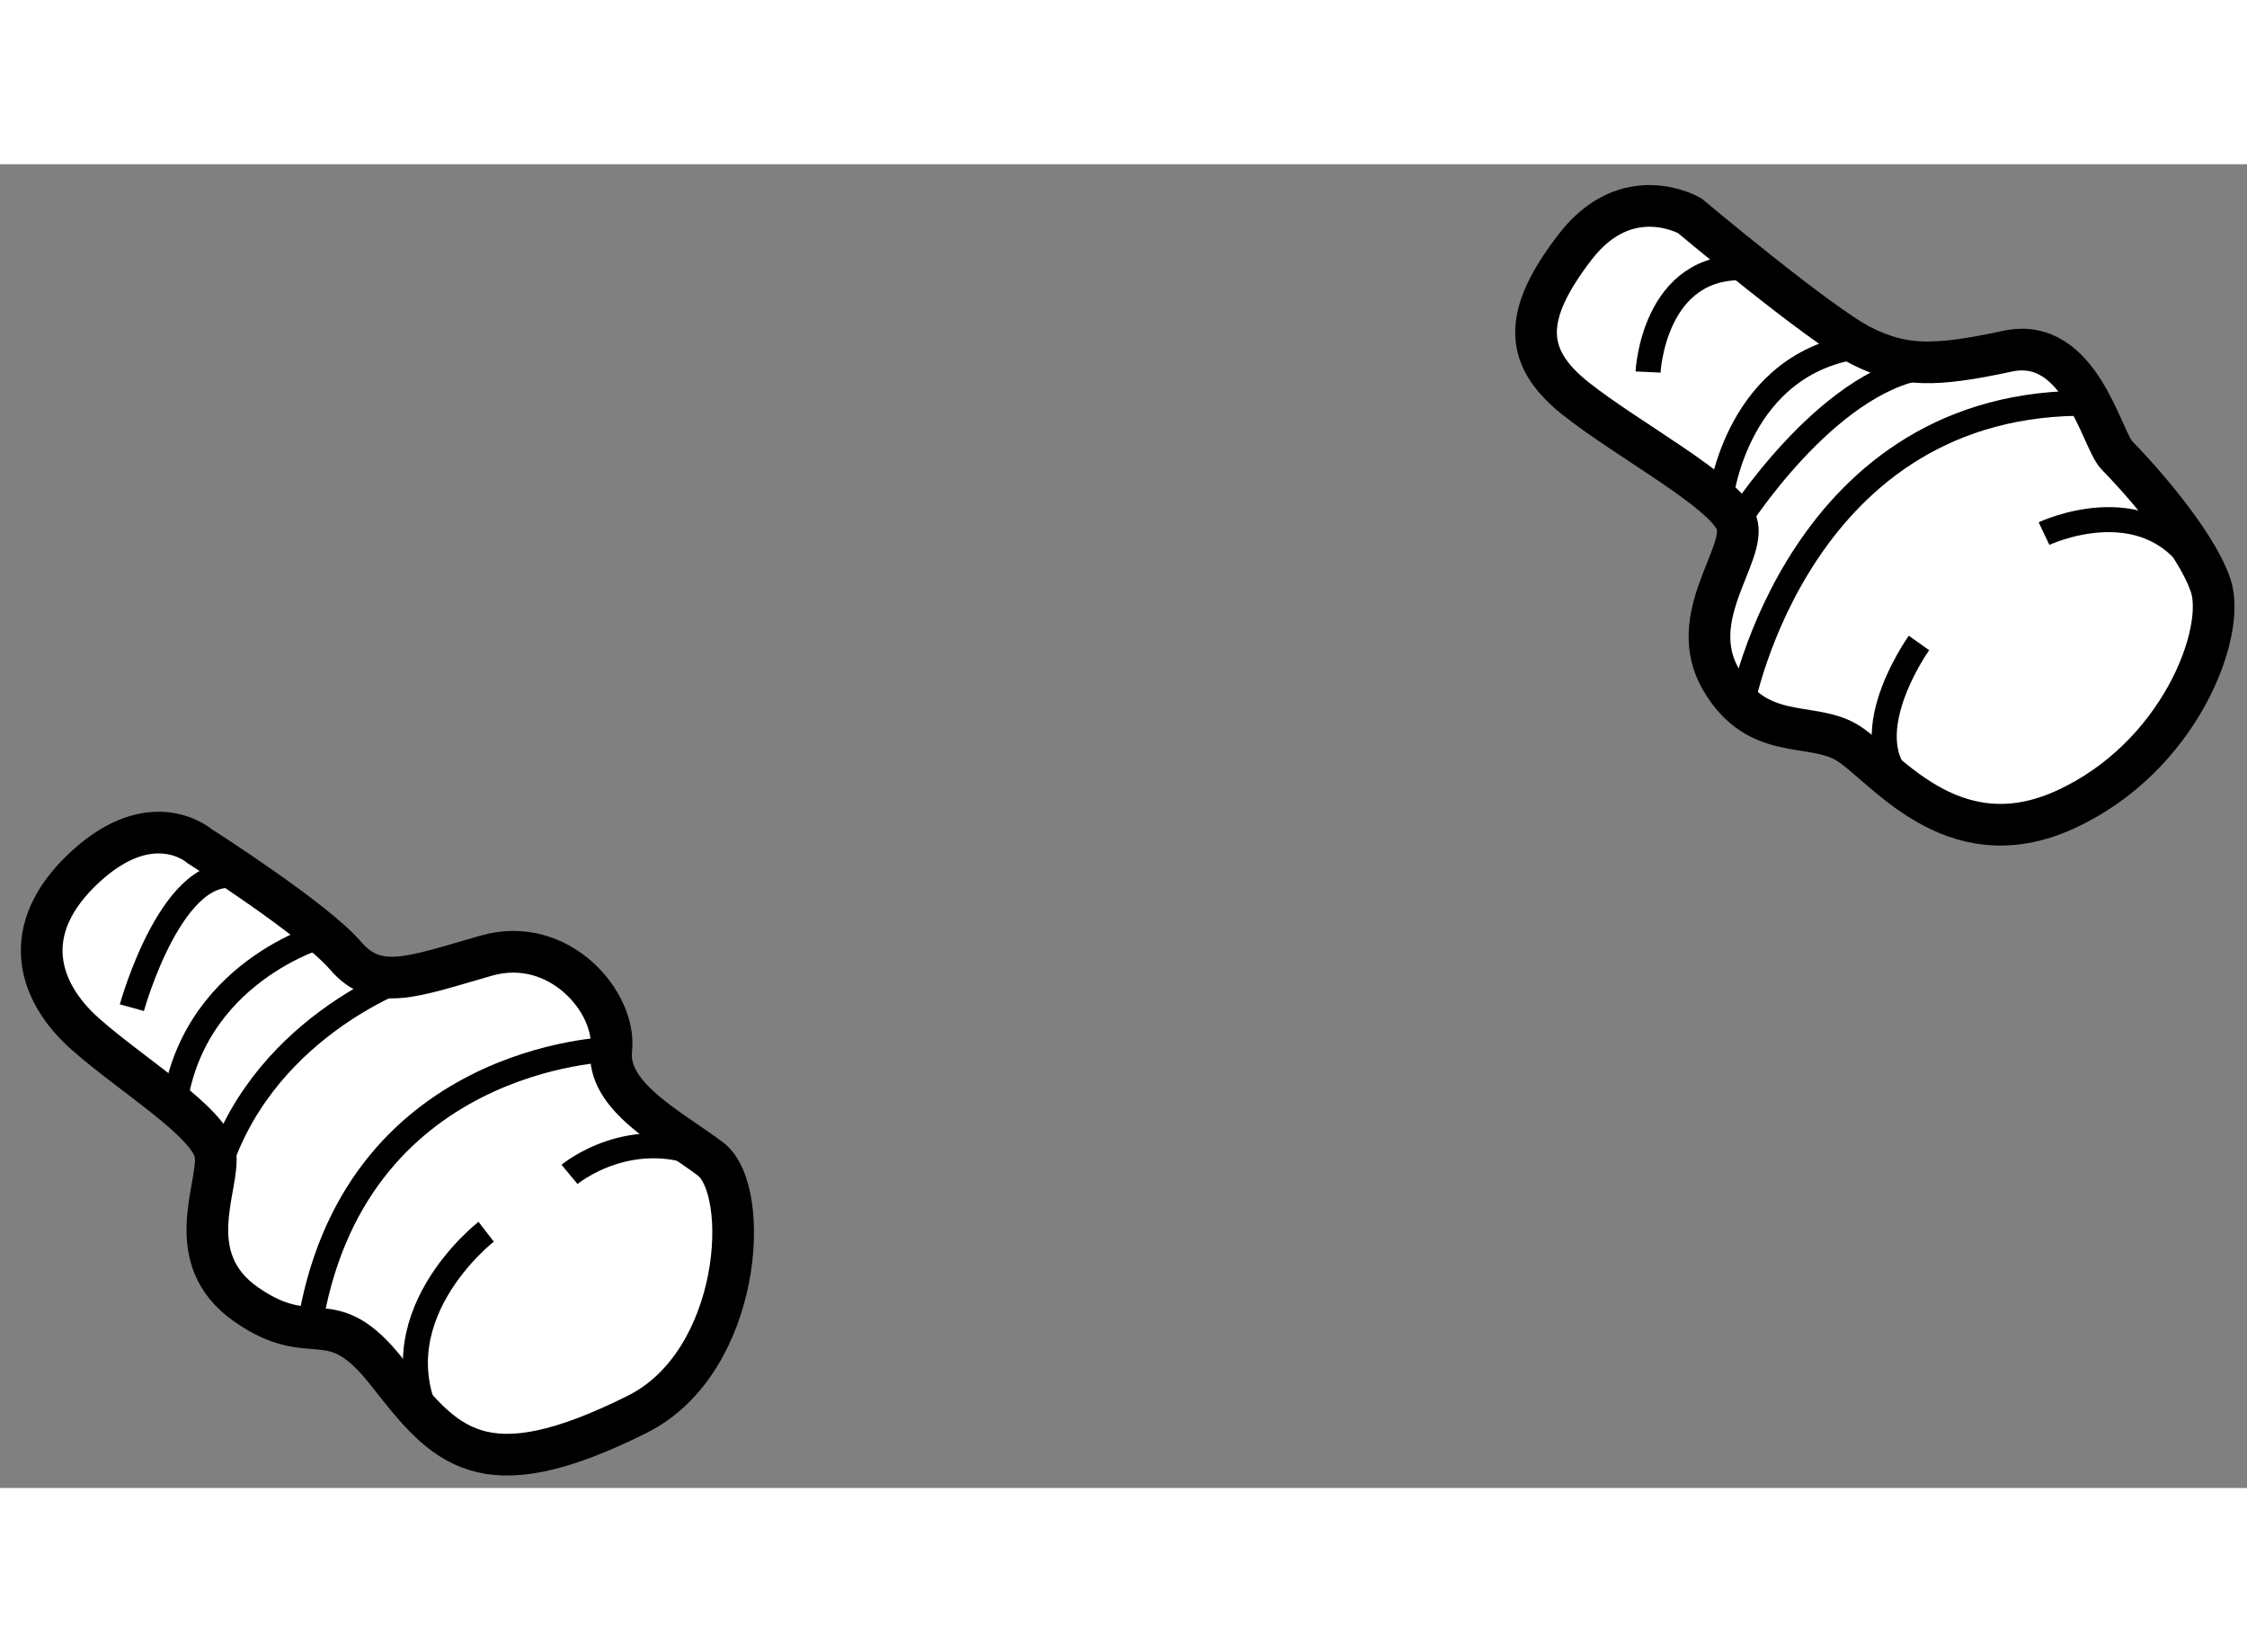
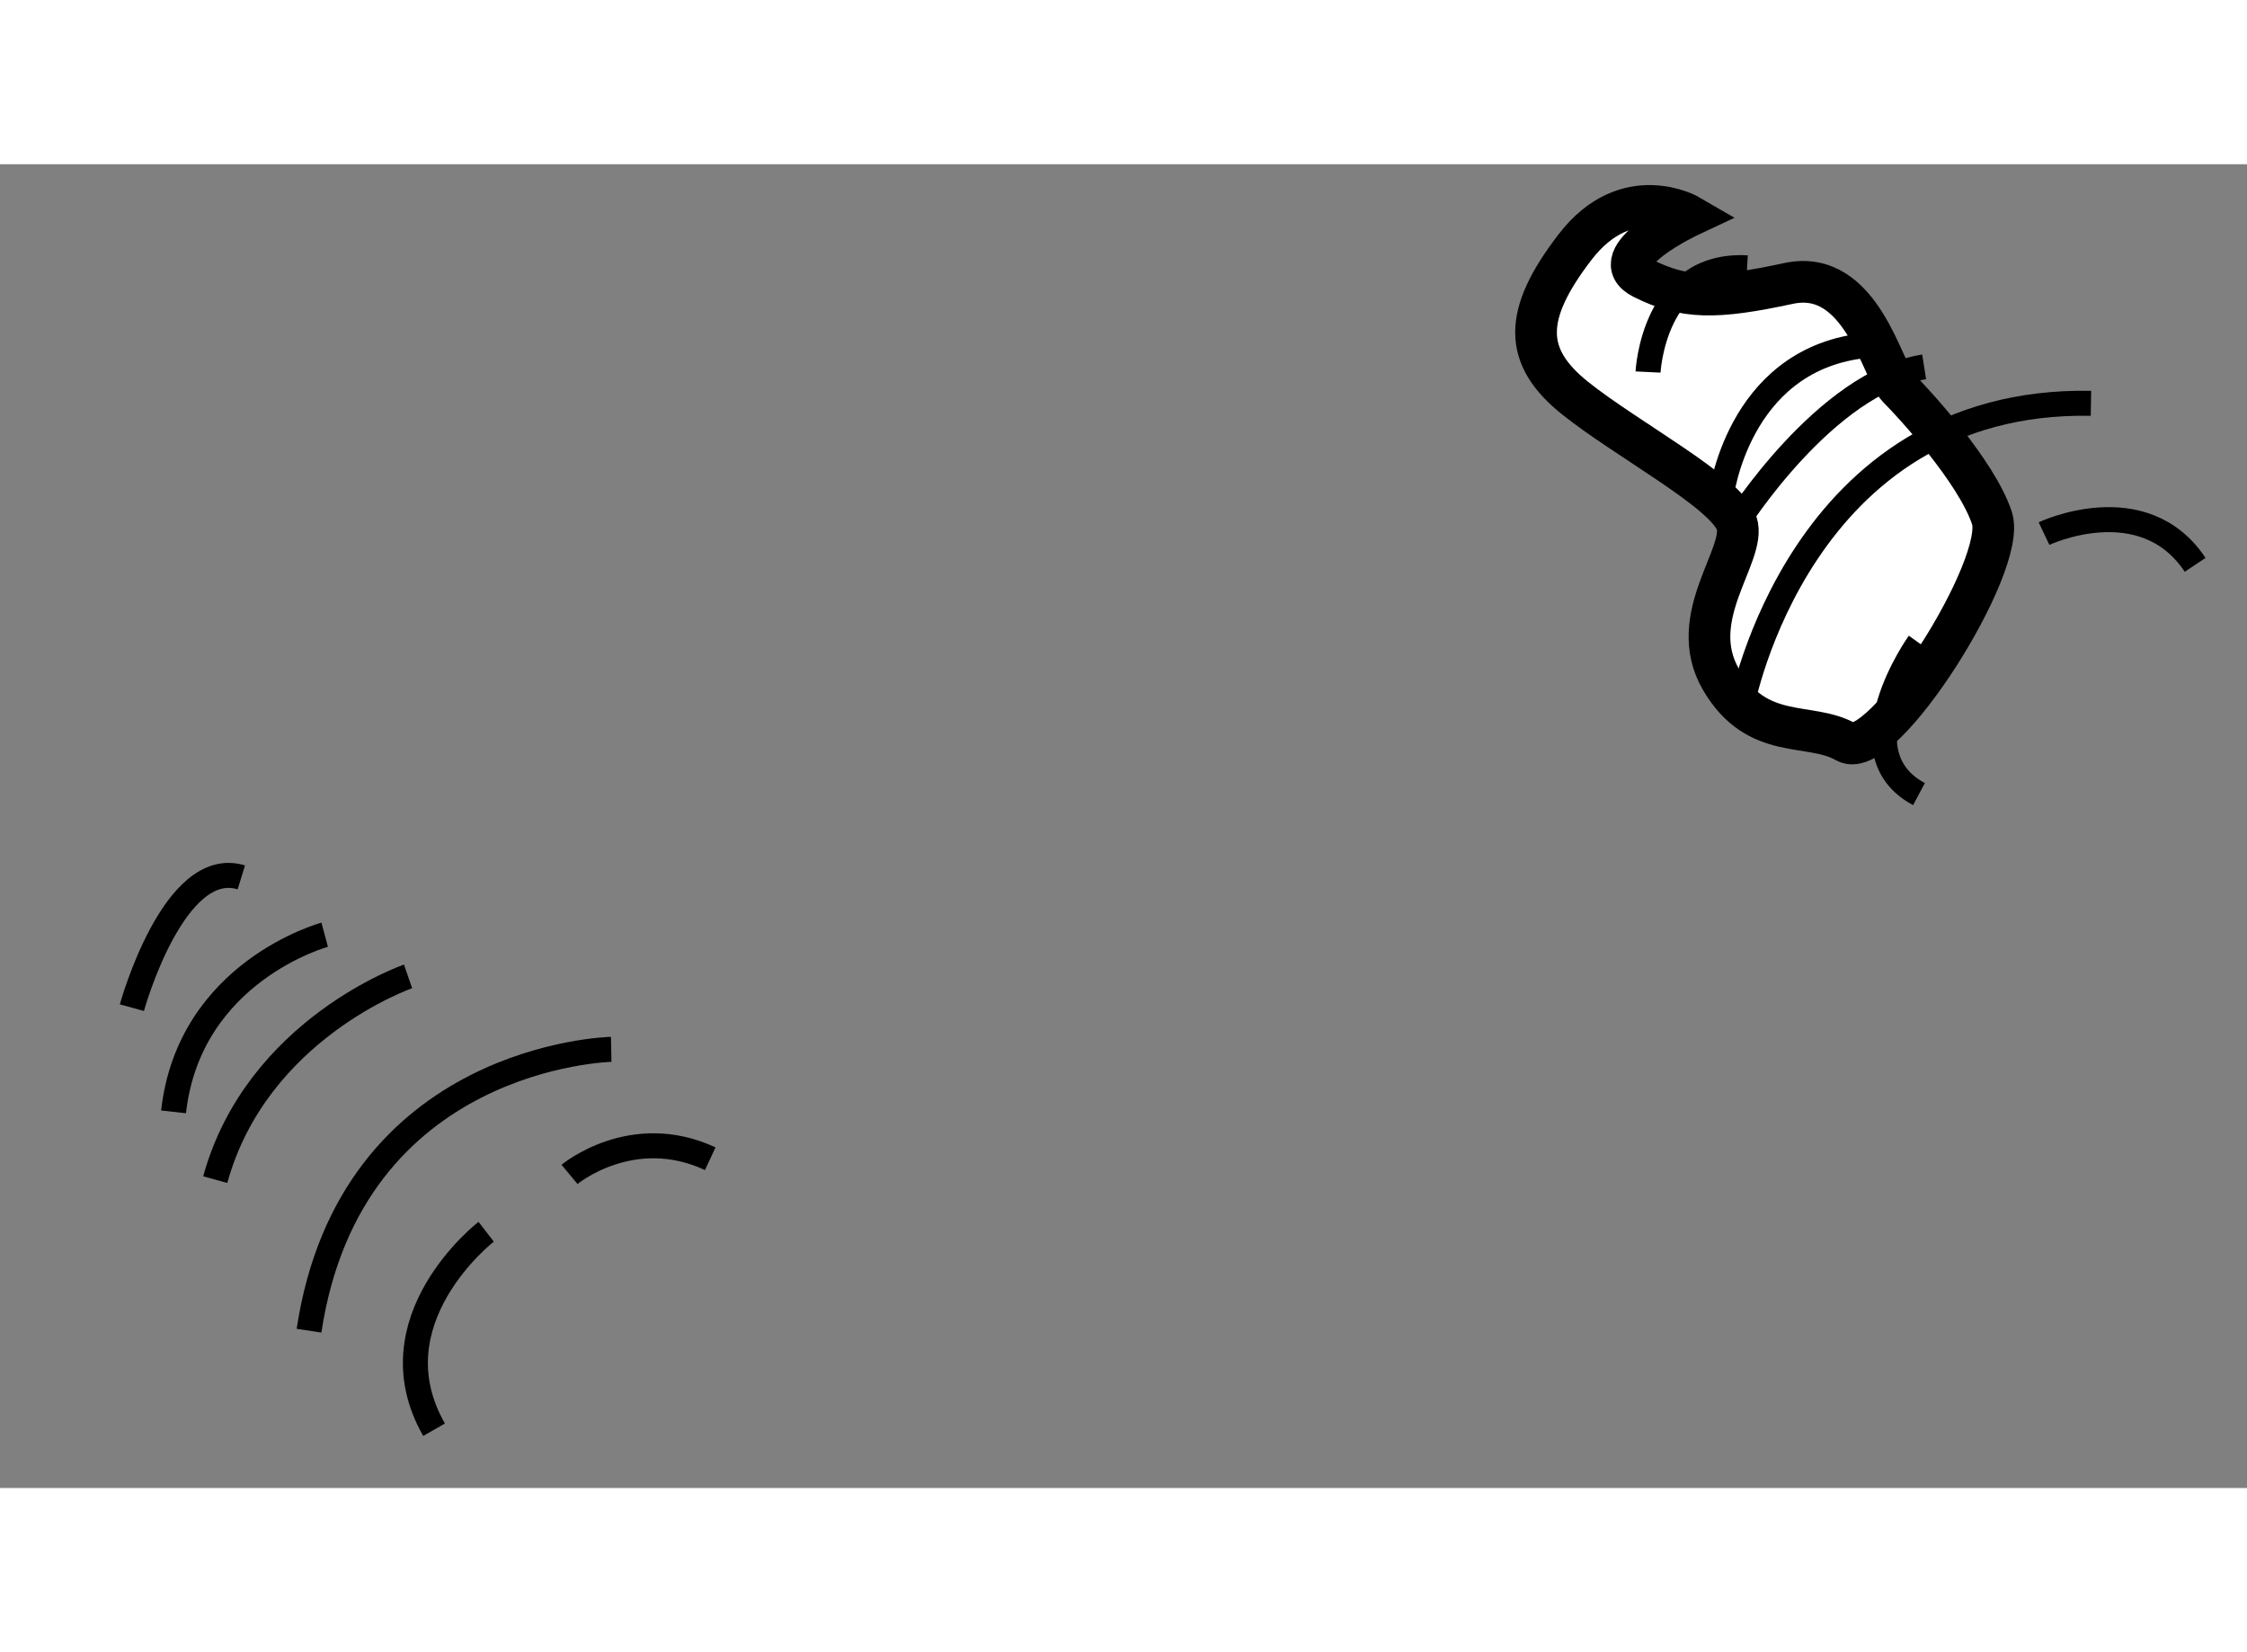
<svg xmlns="http://www.w3.org/2000/svg" version="1.1" x="0px" y="0px" width="244.8px" height="180px" viewBox="135.272 139.507 26.955 15.88" enable-background="new 0 0 244.8 180" xml:space="preserve">
  <rect x="135.272" y="139.507" width="26.955" height="15.88" fill="#808080" stroke="none" />
  <g>
-     <path fill="#FFFFFF" stroke="#000000" stroke-width="0.5" d="M137.667,147.688c0,0-0.563-0.5-1.375,0.25s-0.563,1.5,0,2    s1.5,1.063,1.563,1.438s-0.438,1.25,0.375,1.813s1-0.063,1.688,0.813s1.125,1.438,3,0.5c1.25-0.625,1.375-2.688,0.875-3.063    s-1.25-0.75-1.188-1.313s-0.625-1.375-1.5-1.125s-1.313,0.438-1.688,0S137.667,147.688,137.667,147.688z" />
    <path fill="none" stroke="#000000" stroke-width="0.3" d="M141.104,152.313c0,0-1.375,1.063-0.625,2.375" />
    <path fill="none" stroke="#000000" stroke-width="0.3" d="M142.104,151.625c0,0,0.75-0.625,1.688-0.188" />
    <path fill="none" stroke="#000000" stroke-width="0.3" d="M142.604,150.125c0,0-3.125,0.063-3.625,3.375" />
    <path fill="none" stroke="#000000" stroke-width="0.3" d="M140.167,149.25c0,0-1.813,0.625-2.313,2.438" />
    <path fill="none" stroke="#000000" stroke-width="0.3" d="M139.167,148.75c0,0-1.625,0.438-1.813,2.125" />
    <path fill="none" stroke="#000000" stroke-width="0.3" d="M136.854,149.625c0,0,0.5-1.813,1.313-1.563" />
  </g>
  <g>
-     <path fill="#FFFFFF" stroke="#000000" stroke-width="0.5" d="M155.542,140.125c0,0-0.75-0.438-1.375,0.375s-0.625,1.313,0,1.813    s1.813,1.125,1.938,1.5s-0.625,1.125-0.188,1.875s1.063,0.5,1.5,0.75s1.25,1.438,2.625,0.813s1.938-2.125,1.75-2.688    s-0.938-1.375-1.125-1.563s-0.438-1.438-1.313-1.25s-1.25,0.188-1.75-0.063S155.542,140.125,155.542,140.125z" />
+     <path fill="#FFFFFF" stroke="#000000" stroke-width="0.5" d="M155.542,140.125c0,0-0.75-0.438-1.375,0.375s-0.625,1.313,0,1.813    s1.813,1.125,1.938,1.5s-0.625,1.125-0.188,1.875s1.063,0.5,1.5,0.75s1.938-2.125,1.75-2.688    s-0.938-1.375-1.125-1.563s-0.438-1.438-1.313-1.25s-1.25,0.188-1.75-0.063S155.542,140.125,155.542,140.125z" />
    <path fill="none" stroke="#000000" stroke-width="0.3" d="M155.042,142c0,0,0.063-1.313,1.188-1.25" />
    <path fill="none" stroke="#000000" stroke-width="0.3" d="M155.917,143.5c0,0,0.188-1.625,1.688-1.813" />
    <path fill="none" stroke="#000000" stroke-width="0.3" d="M156.104,143.813c0,0,1.063-1.688,2.25-1.875" />
    <path fill="none" stroke="#000000" stroke-width="0.3" d="M156.167,146c0,0,0.688-3.688,4.188-3.625" />
    <path fill="none" stroke="#000000" stroke-width="0.3" d="M159.792,143.938c0,0,1.188-0.563,1.813,0.375" />
    <path fill="none" stroke="#000000" stroke-width="0.3" d="M158.292,145.25c0,0-0.938,1.313,0,1.813" />
  </g>
</svg>